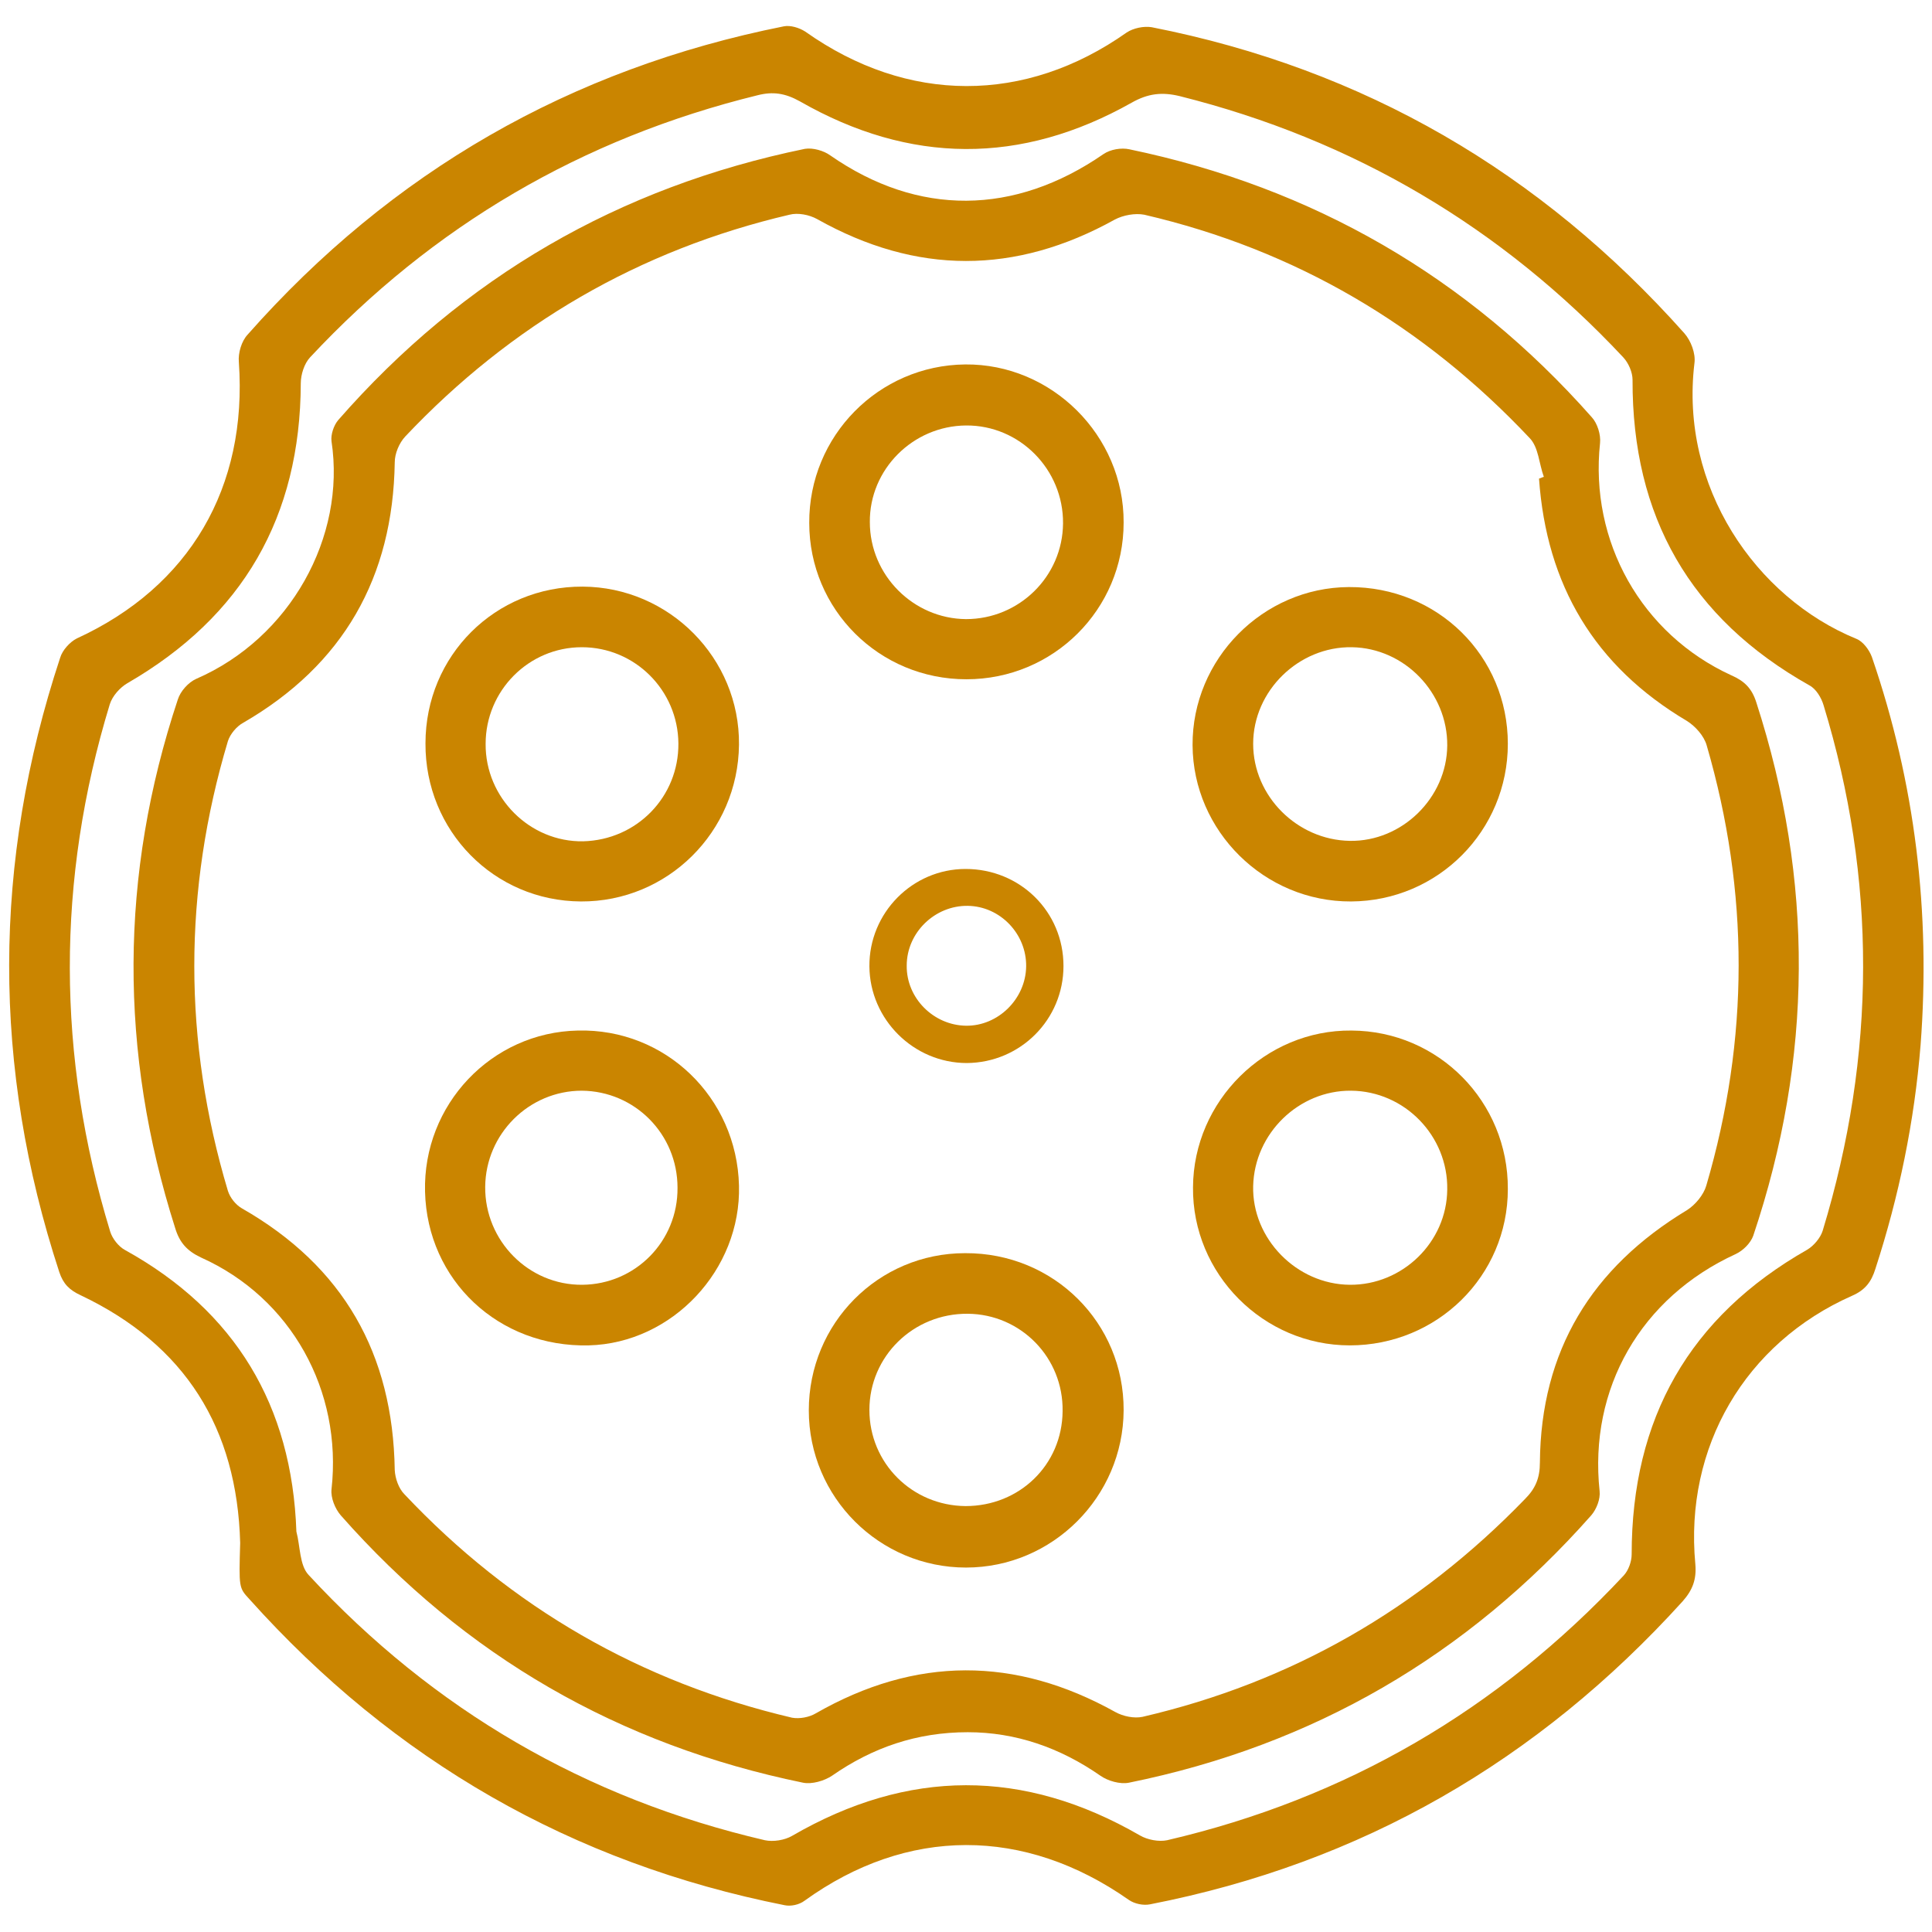
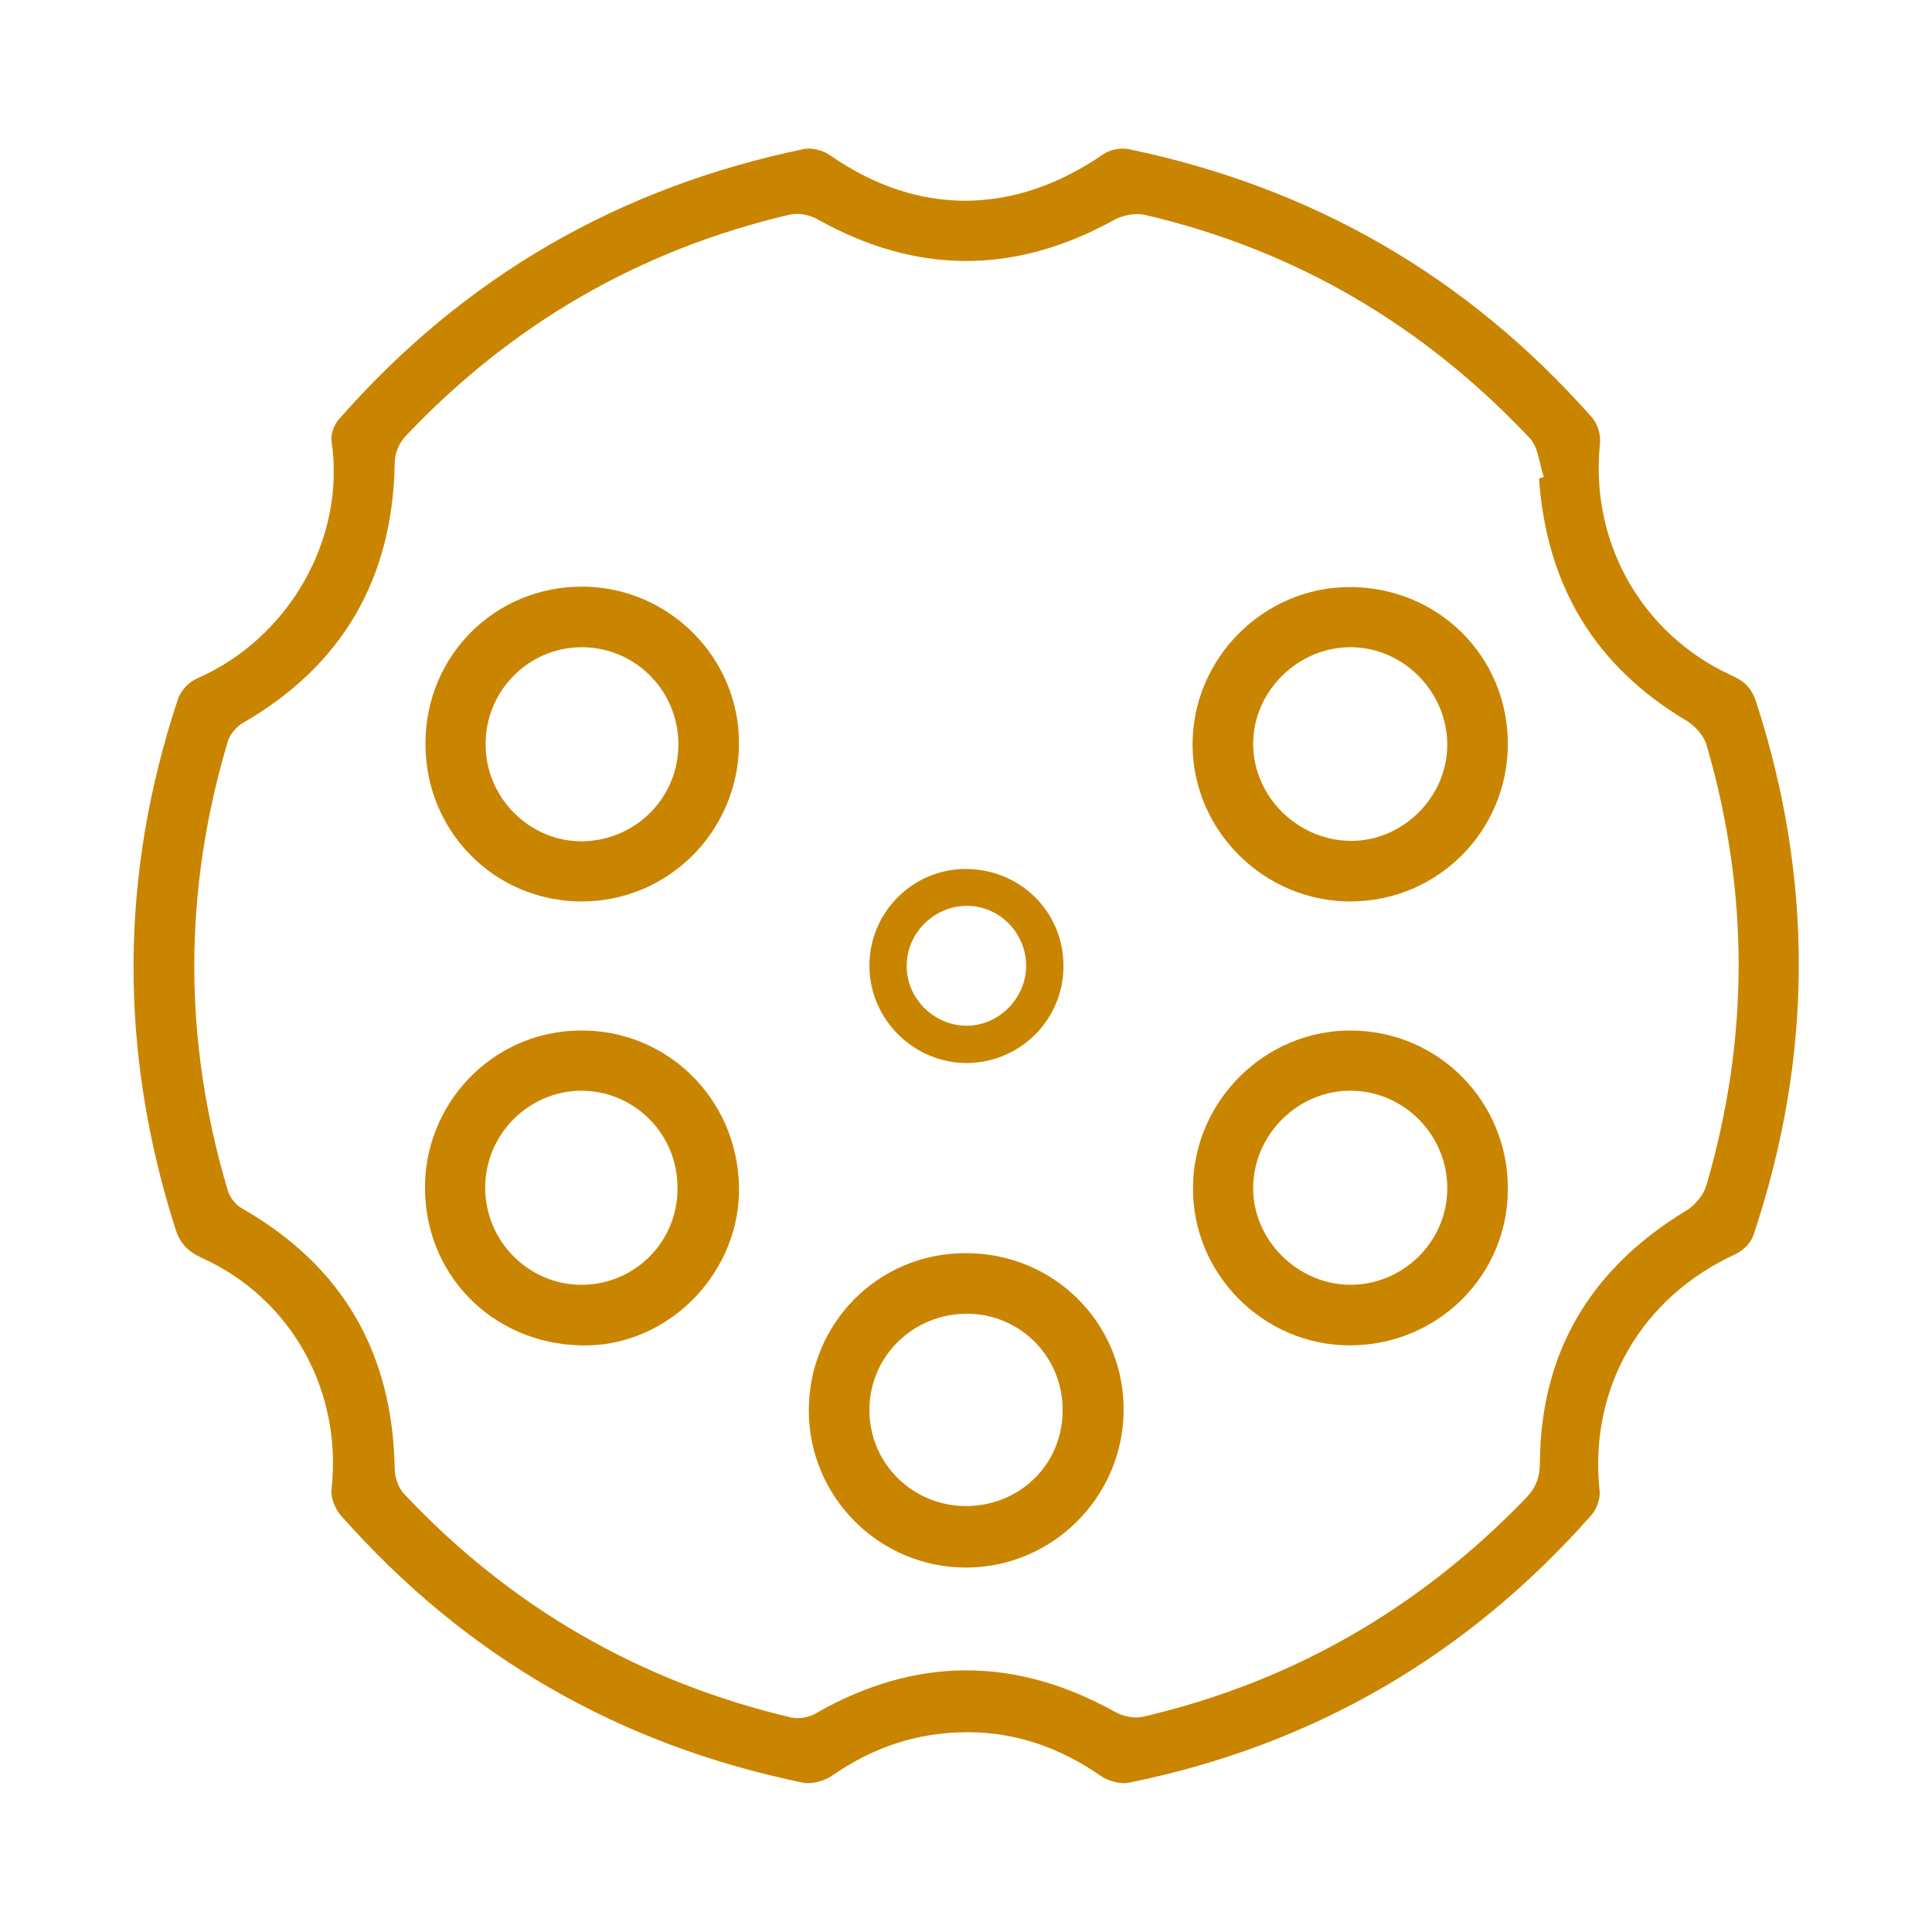
<svg xmlns="http://www.w3.org/2000/svg" version="1.1" id="Layer_1" x="0px" y="0px" viewBox="0 0 44 44" style="enable-background:new 0 0 44 44;" xml:space="preserve">
  <style type="text/css">
	.st0{fill:#CA8500;}
</style>
  <g>
-     <path class="st0" d="M42.63,14.96c-0.06-0.16-0.2-0.35-0.35-0.41c-2.3-0.94-4.03-3.47-3.69-6.28c0.03-0.22-0.08-0.51-0.23-0.68   c-3.27-3.67-7.3-6.02-12.13-6.97c-0.18-0.03-0.42,0.02-0.57,0.12c-2.31,1.63-4.99,1.63-7.32-0.02C18.2,0.63,18,0.57,17.85,0.6   C12.99,1.57,8.92,3.91,5.64,7.62C5.5,7.77,5.42,8.04,5.44,8.25c0.2,2.85-1.12,5.11-3.69,6.29c-0.16,0.08-0.33,0.27-0.38,0.44   c-1.54,4.66-1.55,9.32-0.02,13.99c0.09,0.27,0.23,0.41,0.49,0.53c2.38,1.13,3.56,3.03,3.63,5.64c-0.03,1.02-0.03,1.02,0.21,1.28   c3.29,3.67,7.35,6.01,12.19,6.97c0.14,0.03,0.33-0.01,0.45-0.1c2.34-1.69,5.01-1.69,7.39-0.02c0.13,0.09,0.33,0.13,0.48,0.1   c4.82-0.94,8.84-3.27,12.13-6.9c0.23-0.26,0.32-0.5,0.29-0.85c-0.25-2.66,1.13-5.03,3.57-6.11c0.3-0.13,0.44-0.32,0.53-0.61   c0.54-1.66,0.89-3.36,1.03-5.1C43.97,20.79,43.62,17.84,42.63,14.96z M41.51,28.03c-0.05,0.16-0.2,0.34-0.35,0.43   c-2.69,1.53-4,3.85-4,6.94c0,0.16-0.07,0.36-0.18,0.48c-2.86,3.06-6.32,5.08-10.4,6.03c-0.19,0.04-0.45-0.01-0.62-0.11   c-2.65-1.53-5.28-1.52-7.92,0.01c-0.17,0.1-0.43,0.14-0.62,0.1c-4.08-0.95-7.55-2.97-10.39-6.04c-0.21-0.22-0.19-0.65-0.28-0.99   c-0.1-2.87-1.39-5.02-3.9-6.41c-0.15-0.08-0.29-0.26-0.34-0.42c-1.22-4-1.23-8.01-0.01-12.01c0.06-0.19,0.23-0.38,0.4-0.48   c2.63-1.52,3.94-3.79,3.95-6.83c0-0.2,0.08-0.45,0.21-0.59c2.8-3,6.2-4.99,10.19-5.97c0.35-0.09,0.63-0.05,0.97,0.14   c2.5,1.43,5.03,1.45,7.55,0.03c0.37-0.21,0.69-0.25,1.1-0.15c3.95,0.99,7.32,2.98,10.1,5.95c0.12,0.13,0.21,0.34,0.21,0.51   c-0.01,3.11,1.31,5.43,4.03,6.96c0.15,0.08,0.27,0.28,0.32,0.45C42.74,20.02,42.73,24.02,41.51,28.03z" />
    <path class="st0" d="M39.43,15.38c-2.05-0.94-3.23-3.05-2.99-5.29c0.02-0.19-0.06-0.45-0.19-0.59C33.42,6.3,29.9,4.27,25.72,3.4   c-0.18-0.04-0.43,0-0.59,0.11c-2.03,1.4-4.22,1.42-6.22,0.03c-0.15-0.11-0.4-0.18-0.58-0.15C14.1,4.26,10.55,6.31,7.7,9.57   C7.6,9.69,7.53,9.9,7.55,10.05c0.33,2.18-0.94,4.48-3.08,5.41c-0.18,0.08-0.36,0.28-0.42,0.47c-1.33,4-1.34,8.02-0.06,12.04   c0.1,0.33,0.27,0.52,0.59,0.67c2.05,0.92,3.22,3.03,2.97,5.28c-0.02,0.19,0.08,0.44,0.21,0.59c2.83,3.21,6.34,5.23,10.53,6.09   c0.2,0.04,0.48-0.04,0.66-0.16c0.92-0.64,1.93-0.99,3.09-0.99c1.09,0,2.1,0.35,3.02,0.99c0.17,0.12,0.45,0.2,0.65,0.16   c4.19-0.85,7.7-2.89,10.53-6.09c0.12-0.14,0.21-0.37,0.19-0.55c-0.25-2.34,0.94-4.41,3.1-5.4c0.17-0.08,0.34-0.25,0.4-0.42   C41.29,24.09,41.31,20.05,40,16C39.9,15.68,39.73,15.51,39.43,15.38z M38.86,27c-0.06,0.21-0.25,0.44-0.44,0.56   c-2.17,1.31-3.33,3.2-3.35,5.75c0,0.35-0.1,0.59-0.34,0.83c-2.42,2.5-5.31,4.17-8.71,4.96c-0.19,0.04-0.44-0.01-0.62-0.11   c-2.28-1.27-4.55-1.27-6.82,0.03c-0.15,0.09-0.37,0.13-0.54,0.1c-3.45-0.81-6.4-2.51-8.83-5.09c-0.13-0.13-0.21-0.36-0.22-0.55   c-0.04-2.65-1.17-4.64-3.48-5.96c-0.14-0.08-0.27-0.24-0.32-0.4c-1.02-3.41-1.02-6.83,0-10.24c0.05-0.16,0.2-0.34,0.35-0.42   c2.28-1.32,3.41-3.31,3.45-5.93c0-0.2,0.1-0.44,0.24-0.59c2.41-2.55,5.33-4.25,8.75-5.05c0.19-0.05,0.45,0,0.63,0.1   c2.26,1.27,4.51,1.27,6.78,0.01c0.19-0.1,0.46-0.15,0.67-0.11c3.44,0.8,6.36,2.52,8.78,5.09c0.2,0.21,0.21,0.58,0.32,0.88   c-0.04,0.01-0.07,0.03-0.11,0.04c0.17,2.42,1.26,4.27,3.37,5.52c0.19,0.12,0.39,0.34,0.45,0.56C39.84,20.32,39.84,23.66,38.86,27z" />
-     <path class="st0" d="M22.01,15.47c1.98,0,3.58-1.59,3.58-3.57c0.01-1.98-1.64-3.62-3.61-3.6c-1.97,0.02-3.56,1.63-3.55,3.61   C18.43,13.88,20.02,15.47,22.01,15.47z M22,9.69c1.22-0.01,2.22,1,2.21,2.23c-0.01,1.21-1,2.18-2.21,2.18   c-1.2-0.01-2.19-1-2.19-2.21C19.8,10.69,20.79,9.7,22,9.69z" />
    <path class="st0" d="M30.72,13.37c-1.96,0.01-3.57,1.64-3.56,3.6c0.01,1.96,1.64,3.57,3.61,3.56c1.98-0.01,3.57-1.61,3.57-3.59   C34.34,14.94,32.74,13.36,30.72,13.37z M30.74,19.15c-1.2-0.02-2.2-1.02-2.2-2.21c0-1.21,1.04-2.22,2.25-2.2   c1.2,0.02,2.18,1.04,2.17,2.24C32.95,18.17,31.93,19.17,30.74,19.15z" />
    <path class="st0" d="M19.8,22.01c0.01,1.21,1.01,2.2,2.22,2.2c1.22-0.01,2.2-0.99,2.2-2.21c0-1.24-0.99-2.21-2.23-2.21   C20.78,19.79,19.79,20.79,19.8,22.01z M23.37,22.01c-0.01,0.74-0.64,1.36-1.37,1.35c-0.74-0.01-1.36-0.63-1.35-1.37   c0-0.75,0.64-1.37,1.39-1.36C22.78,20.64,23.38,21.27,23.37,22.01z" />
    <path class="st0" d="M21.98,28.54c-1.98,0-3.56,1.6-3.56,3.58c0,1.98,1.61,3.58,3.58,3.58c1.97,0,3.58-1.61,3.59-3.58   C25.6,30.13,24,28.53,21.98,28.54z M21.99,34.3c-1.22-0.01-2.19-0.98-2.19-2.19c0-1.22,1-2.2,2.24-2.19c1.21,0.01,2.18,1,2.16,2.22   C24.19,33.36,23.22,34.3,21.99,34.3z" />
    <path class="st0" d="M13.16,23.47c-1.97,0.04-3.53,1.69-3.48,3.67c0.05,2.02,1.68,3.55,3.73,3.5c1.9-0.05,3.47-1.72,3.42-3.64   C16.78,24.99,15.15,23.42,13.16,23.47z M13.26,29.26c-1.22,0.01-2.22-1-2.21-2.23c0.01-1.21,1-2.19,2.2-2.19   c1.21,0.01,2.18,0.99,2.18,2.21C15.44,28.27,14.47,29.25,13.26,29.26z" />
    <path class="st0" d="M13.23,20.53c1.97,0.01,3.58-1.58,3.6-3.57c0.02-1.97-1.59-3.59-3.56-3.6c-1.99-0.01-3.58,1.57-3.58,3.57   C9.68,18.92,11.25,20.52,13.23,20.53z M13.25,14.74c1.21,0,2.19,0.98,2.2,2.19c0.01,1.22-0.95,2.2-2.17,2.23   c-1.21,0.02-2.23-0.99-2.22-2.22C11.06,15.73,12.04,14.74,13.25,14.74z" />
    <path class="st0" d="M30.78,23.47c-1.96-0.02-3.6,1.6-3.61,3.57c-0.02,1.97,1.6,3.6,3.57,3.6c1.99,0,3.6-1.58,3.6-3.56   C34.35,25.09,32.76,23.48,30.78,23.47z M30.74,29.26c-1.21-0.01-2.23-1.05-2.2-2.25c0.03-1.2,1.04-2.18,2.23-2.17   c1.22,0.01,2.21,1.03,2.19,2.25C32.95,28.29,31.94,29.27,30.74,29.26z" />
  </g>
</svg>